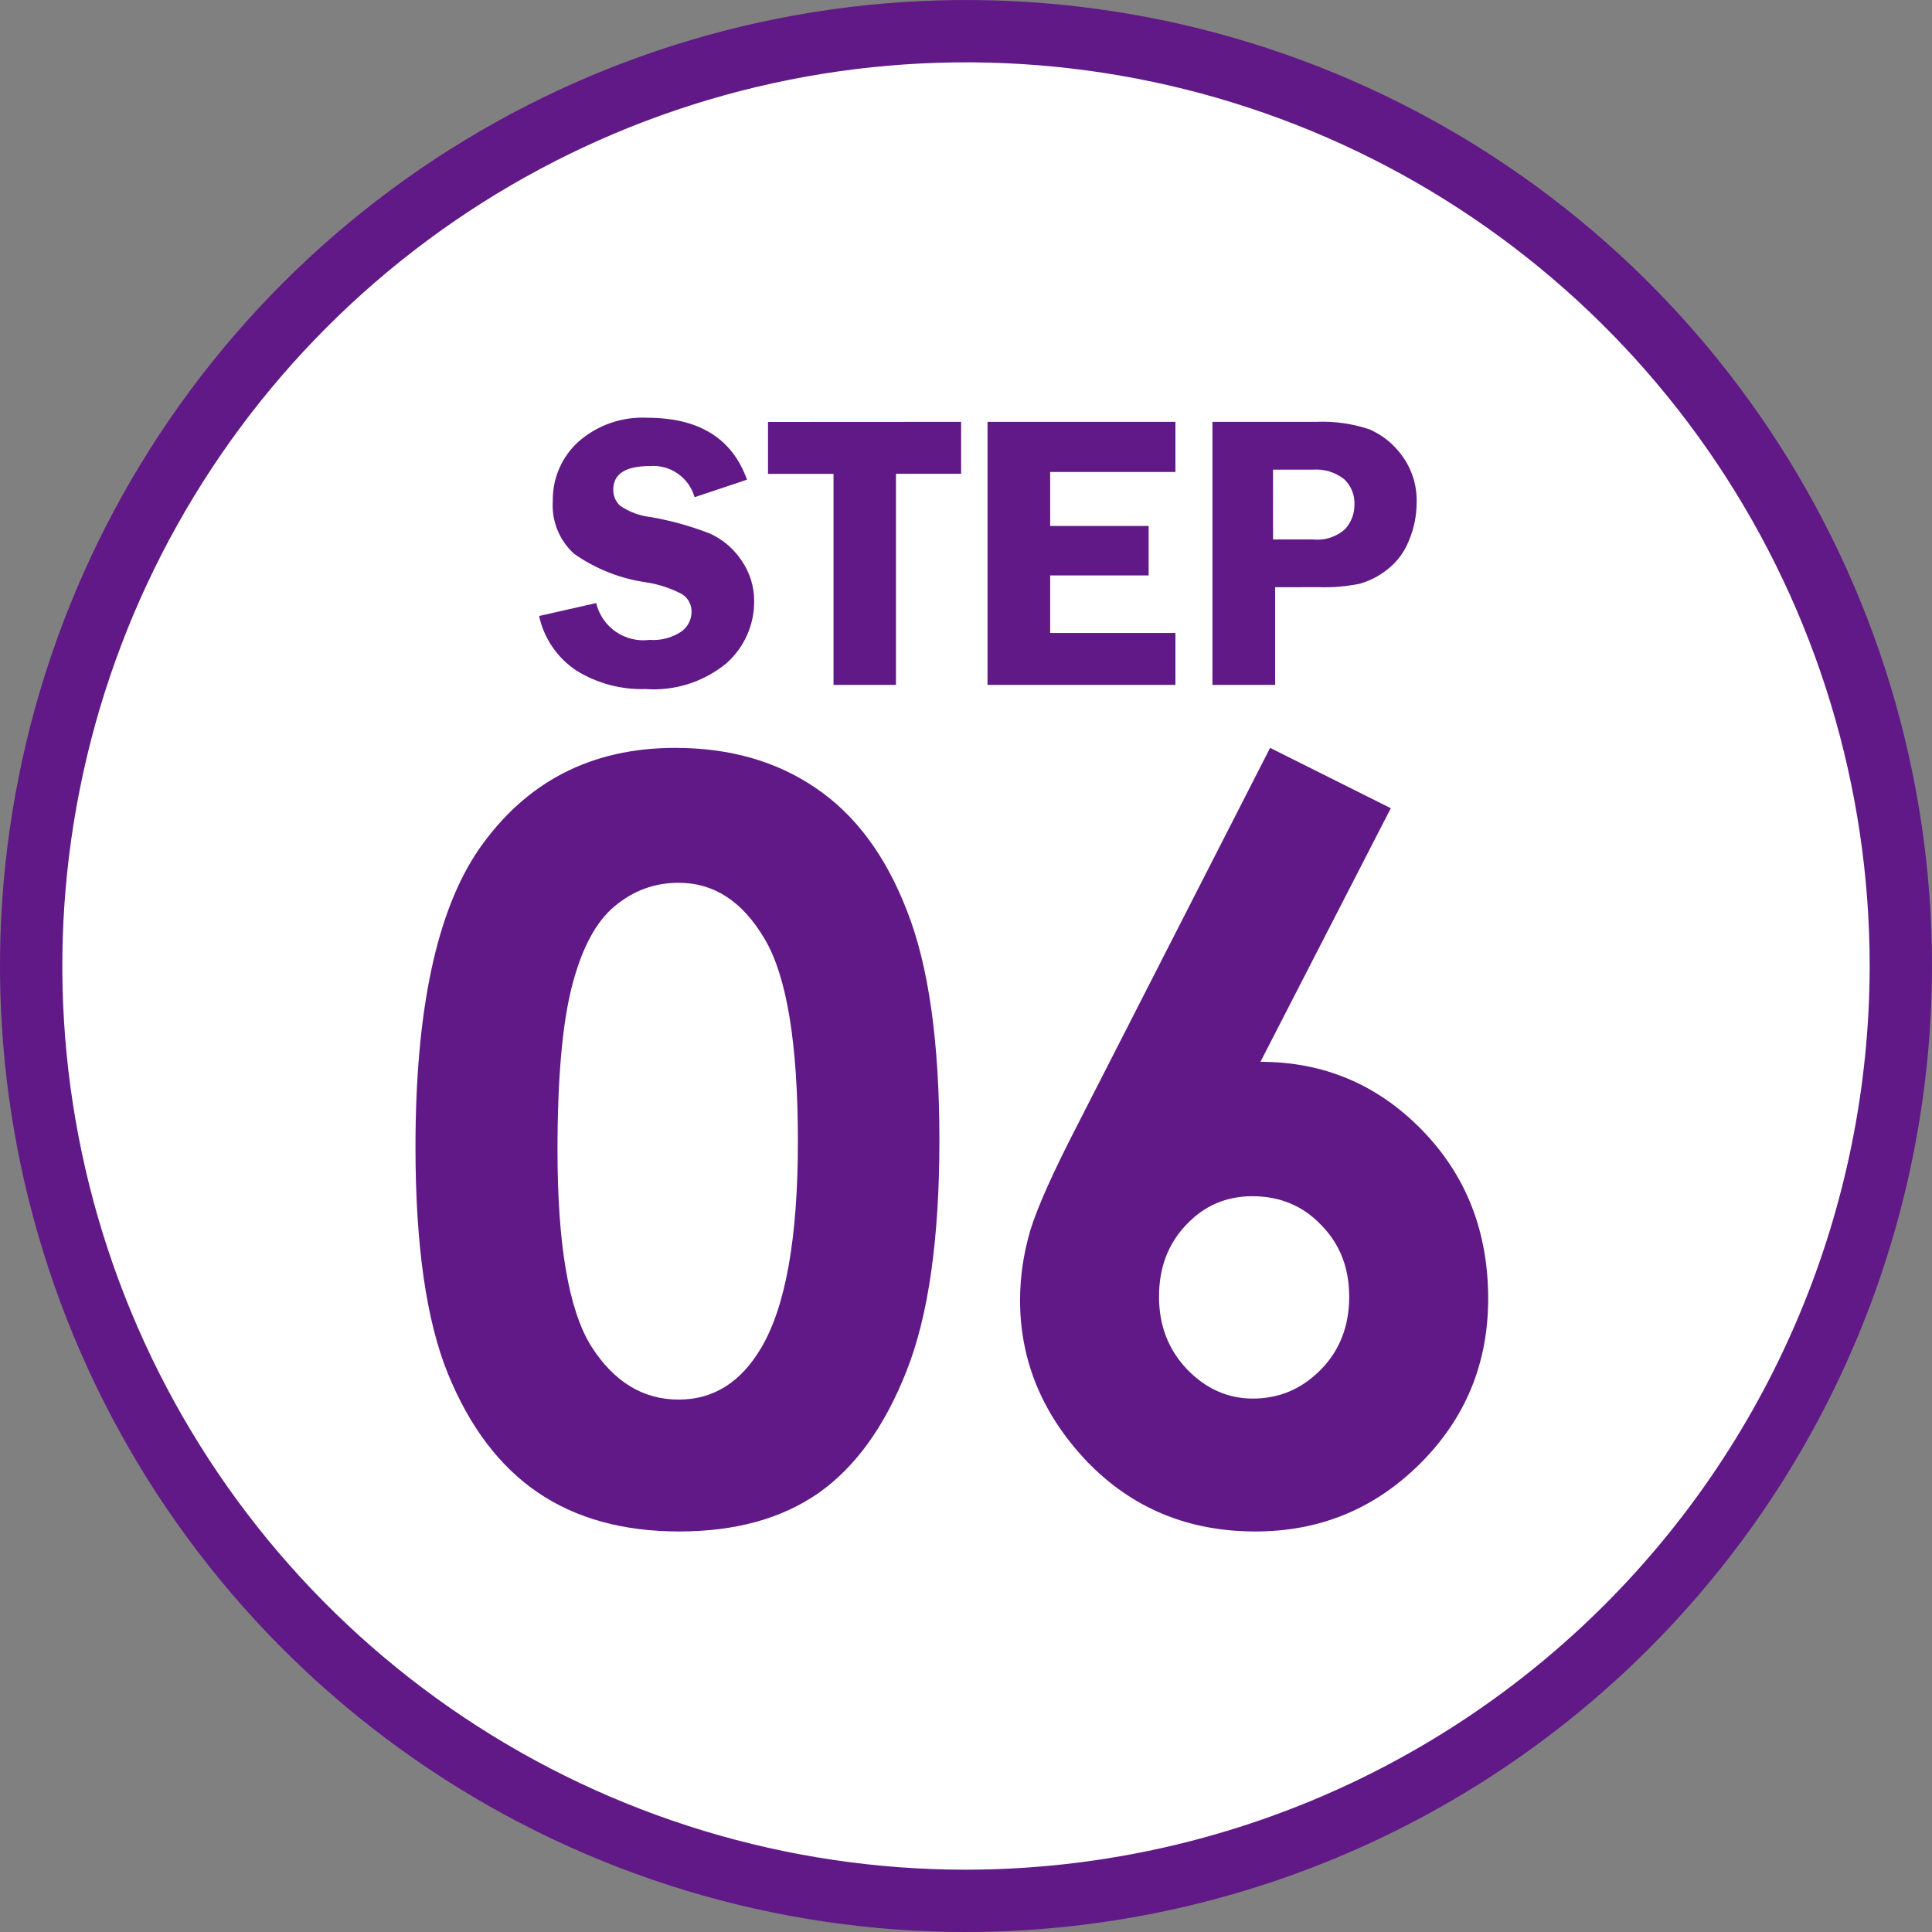
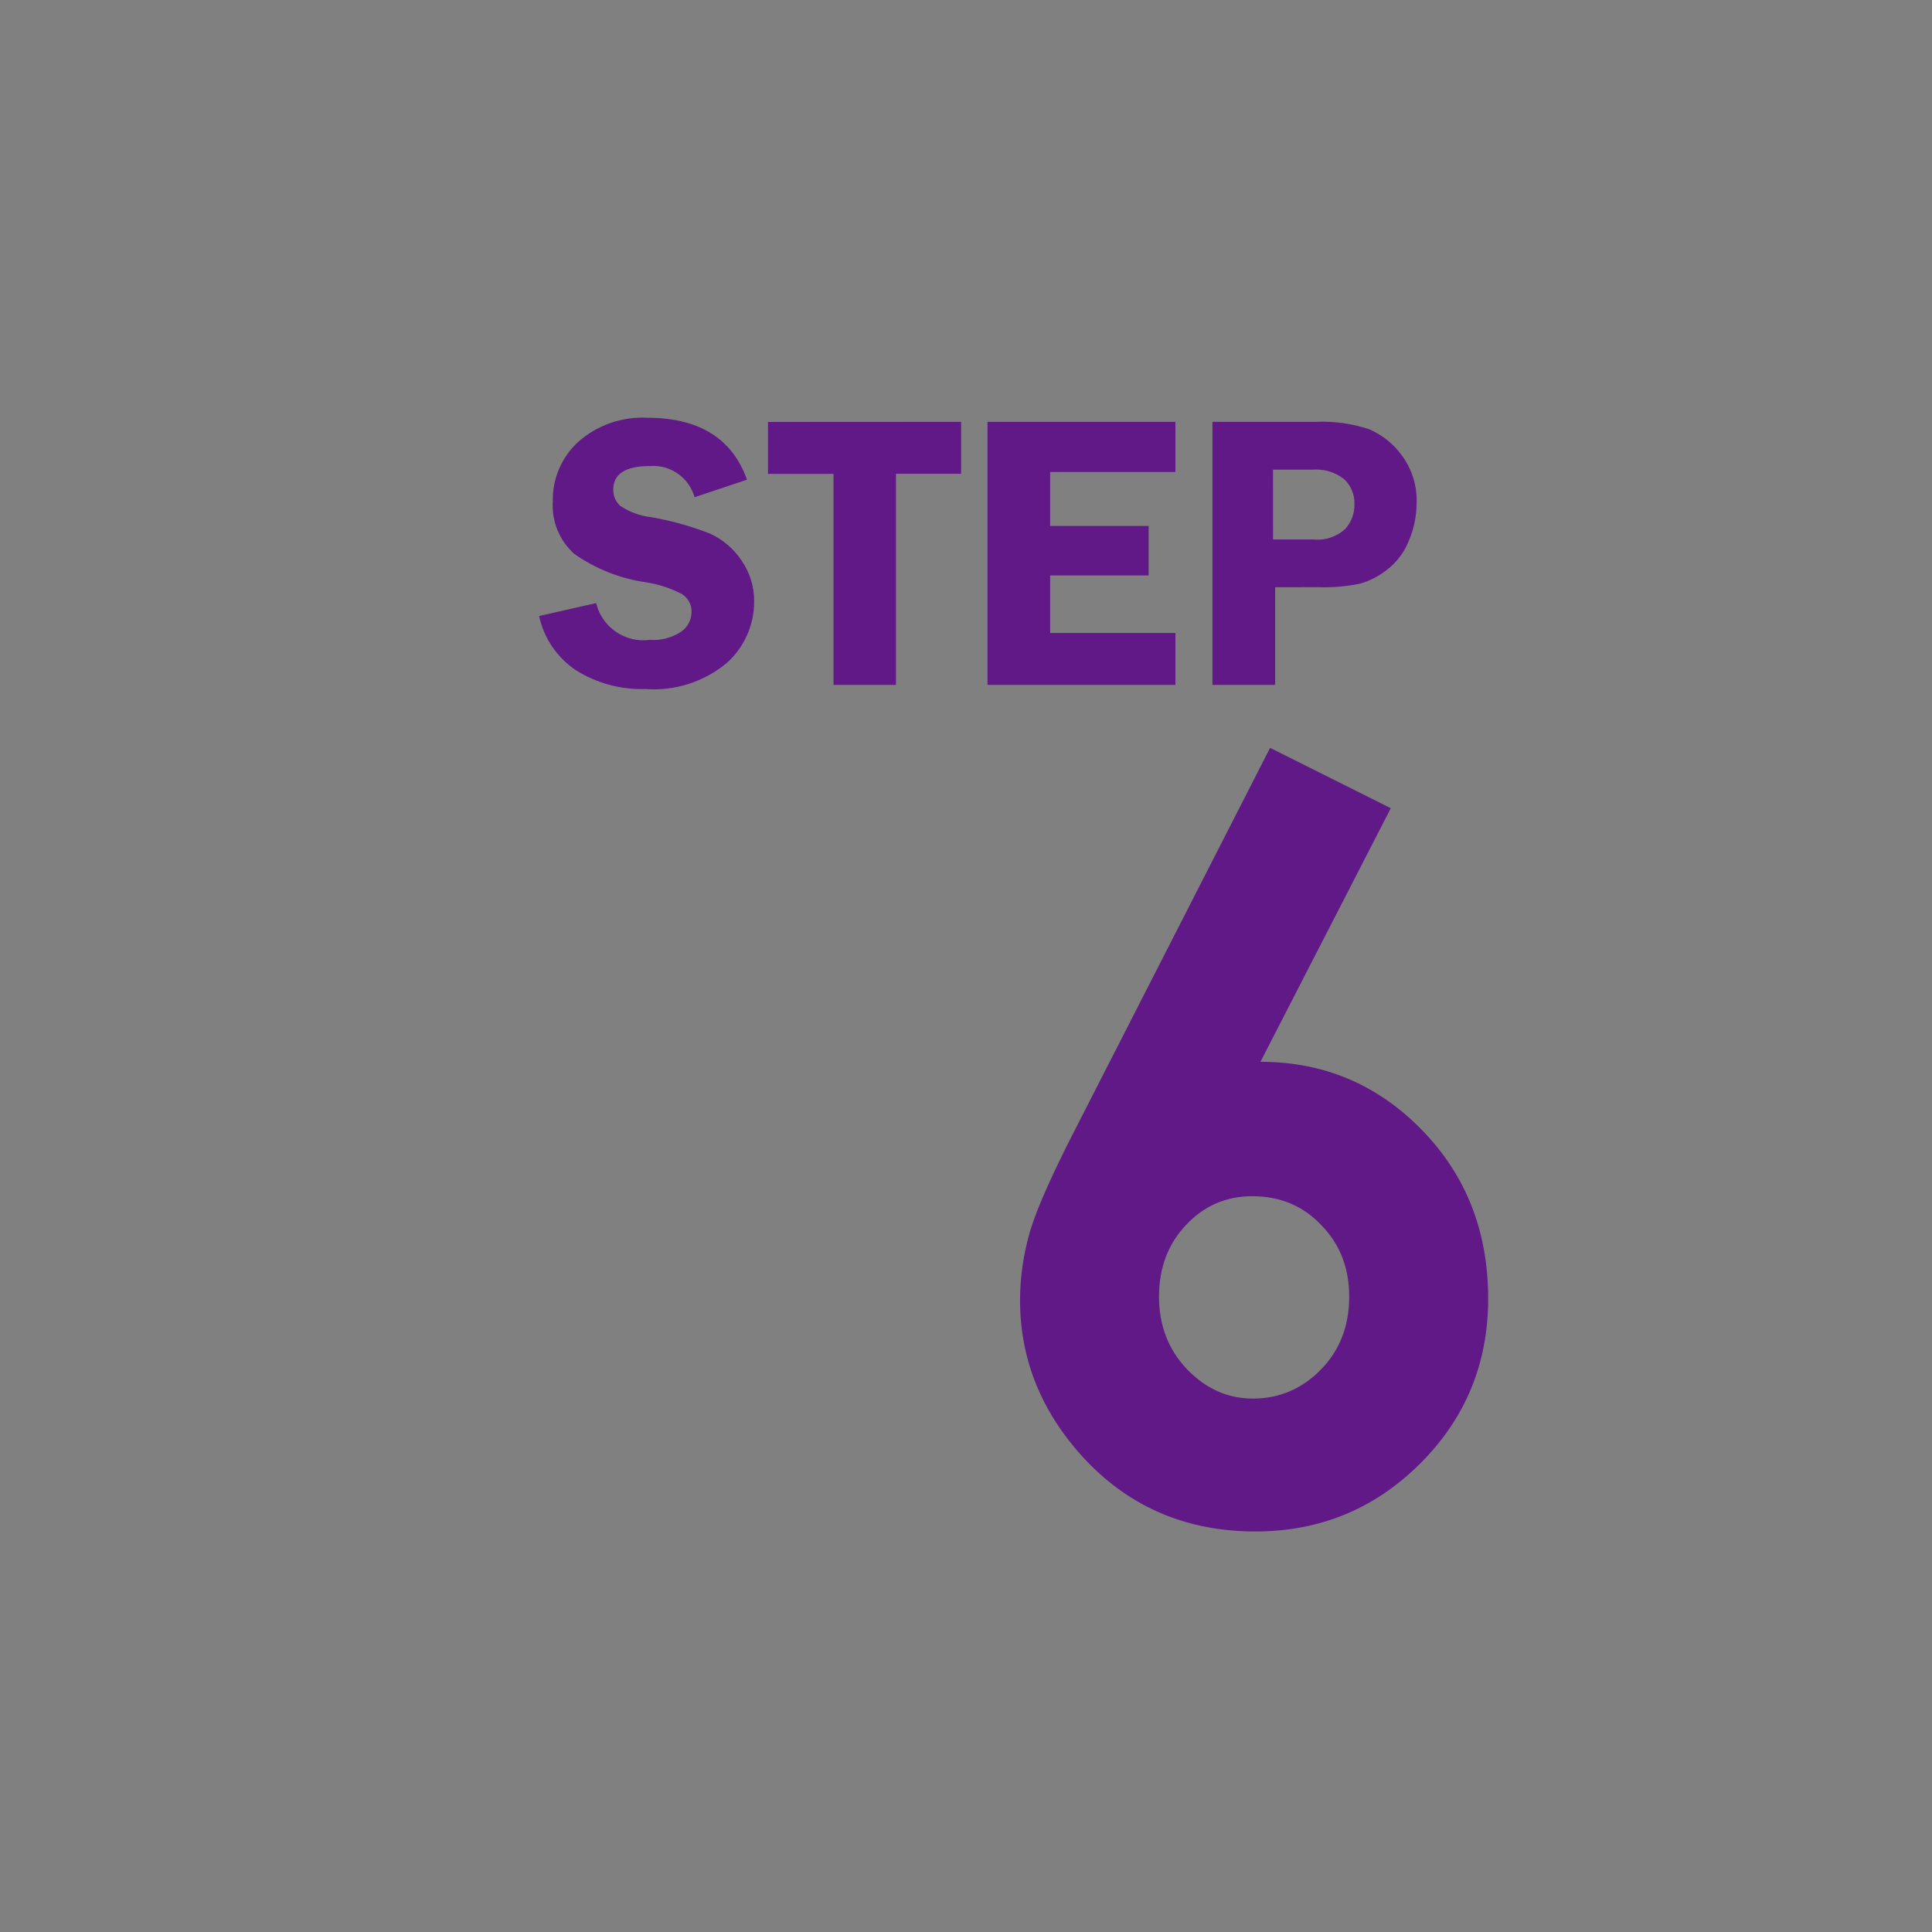
<svg xmlns="http://www.w3.org/2000/svg" width="93" height="93" viewBox="0 0 93 93" fill="none">
  <rect x="0" y="0" width="93" height="93" fill="#808080" stroke="none" />
-   <path d="M46.5 91.501C37.6 91.501 28.9 88.862 21.499 83.917C14.099 78.972 8.331 71.944 4.925 63.722C1.52 55.499 0.628 46.451 2.365 37.722C4.101 28.993 8.387 20.975 14.68 14.681C20.974 8.388 28.992 4.102 37.721 2.366C46.45 0.629 55.498 1.52 63.721 4.926C71.944 8.332 78.972 14.1 83.916 21.5C88.861 28.901 91.5 37.601 91.5 46.501C91.487 58.432 86.741 69.87 78.305 78.306C69.869 86.742 58.431 91.487 46.5 91.501Z" fill="white" stroke="#601986" stroke-width="3" />
  <path d="M61.138 36L66.948 38.905L60.674 51.112C63.717 51.112 66.305 52.203 68.438 54.384C70.57 56.565 71.636 59.275 71.636 62.514C71.636 65.639 70.537 68.292 68.34 70.473C66.159 72.637 63.522 73.72 60.43 73.72C57.191 73.72 54.489 72.597 52.324 70.351C50.176 68.088 49.102 65.5 49.102 62.587C49.102 61.48 49.264 60.365 49.59 59.242C49.932 58.119 50.705 56.394 51.909 54.066L61.138 36ZM60.283 57.582C59.014 57.582 57.948 58.046 57.085 58.974C56.222 59.885 55.791 61.033 55.791 62.416C55.791 63.8 56.239 64.963 57.134 65.907C58.045 66.851 59.103 67.323 60.308 67.323C61.577 67.323 62.668 66.859 63.579 65.932C64.491 65.004 64.946 63.832 64.946 62.416C64.946 61.033 64.499 59.885 63.603 58.974C62.725 58.046 61.618 57.582 60.283 57.582Z" fill="#601986" />
-   <path d="M32.5 36C35.12 36 37.375 36.643 39.263 37.929C41.167 39.215 42.632 41.184 43.657 43.837C44.699 46.474 45.22 50.152 45.22 54.872C45.22 59.641 44.691 63.352 43.633 66.005C42.591 68.658 41.183 70.611 39.409 71.864C37.635 73.101 35.397 73.72 32.695 73.72C29.994 73.72 27.723 73.093 25.884 71.84C24.045 70.587 22.604 68.682 21.562 66.127C20.521 63.572 20 59.934 20 55.214C20 48.622 21.017 43.845 23.052 40.883C25.314 37.628 28.463 36 32.5 36ZM32.671 42.494C31.515 42.494 30.49 42.868 29.595 43.617C28.7 44.35 28.016 45.619 27.544 47.426C27.072 49.232 26.836 51.877 26.836 55.36C26.836 59.901 27.373 63.043 28.447 64.784C29.538 66.509 30.946 67.372 32.671 67.372C34.331 67.372 35.649 66.55 36.626 64.906C37.814 62.921 38.408 59.6 38.408 54.945C38.408 50.225 37.871 46.97 36.797 45.18C35.739 43.389 34.364 42.494 32.671 42.494Z" fill="#601986" />
  <path d="M35.958 23.09L33.435 23.934C33.305 23.473 33.019 23.072 32.625 22.798C32.232 22.524 31.756 22.396 31.278 22.434C30.106 22.434 29.52 22.814 29.52 23.575C29.518 23.72 29.546 23.863 29.602 23.995C29.659 24.128 29.743 24.247 29.849 24.345C30.293 24.646 30.803 24.834 31.336 24.893C32.305 25.061 33.255 25.326 34.171 25.683C34.786 25.962 35.311 26.407 35.686 26.968C36.093 27.548 36.309 28.24 36.302 28.948C36.305 29.508 36.188 30.062 35.96 30.574C35.733 31.086 35.399 31.543 34.981 31.916C33.887 32.825 32.483 33.273 31.065 33.168C29.898 33.204 28.745 32.896 27.751 32.282C26.83 31.675 26.183 30.731 25.951 29.652L28.697 29.03C28.831 29.591 29.169 30.083 29.644 30.41C30.119 30.738 30.699 30.877 31.271 30.802C31.807 30.842 32.341 30.704 32.789 30.408C32.941 30.302 33.066 30.161 33.153 29.997C33.24 29.834 33.286 29.652 33.289 29.466C33.295 29.295 33.257 29.126 33.177 28.974C33.097 28.823 32.979 28.695 32.835 28.603C32.288 28.314 31.696 28.119 31.084 28.028C29.844 27.849 28.663 27.38 27.638 26.659C27.286 26.342 27.01 25.948 26.832 25.509C26.654 25.07 26.578 24.595 26.61 24.122C26.6 23.587 26.703 23.056 26.915 22.564C27.126 22.072 27.439 21.631 27.834 21.27C28.75 20.461 29.946 20.045 31.166 20.11C33.65 20.111 35.248 21.105 35.958 23.09ZM46.265 20.306V22.806H43.129V32.97H40.123V22.811H36.969V20.311L46.265 20.306ZM56.581 22.719H50.551V25.319H55.292V27.7H50.551V30.47H56.581V32.97H47.536V20.306H56.581V22.719ZM61.381 28.267V32.97H58.363V20.306H63.354C64.221 20.268 65.087 20.39 65.91 20.663C66.544 20.936 67.091 21.377 67.492 21.939C67.97 22.591 68.217 23.385 68.192 24.193C68.192 24.821 68.066 25.443 67.821 26.021C67.605 26.574 67.242 27.058 66.773 27.421C66.383 27.73 65.938 27.96 65.46 28.098C64.806 28.231 64.138 28.287 63.47 28.265L61.381 28.267ZM61.281 25.967H63.211C63.491 25.997 63.774 25.967 64.041 25.879C64.308 25.791 64.553 25.648 64.76 25.457C65.047 25.135 65.204 24.718 65.198 24.286C65.208 24.058 65.169 23.83 65.083 23.619C64.996 23.407 64.865 23.217 64.698 23.061C64.272 22.728 63.737 22.566 63.198 22.607H61.278L61.281 25.967Z" fill="#601986" />
</svg>